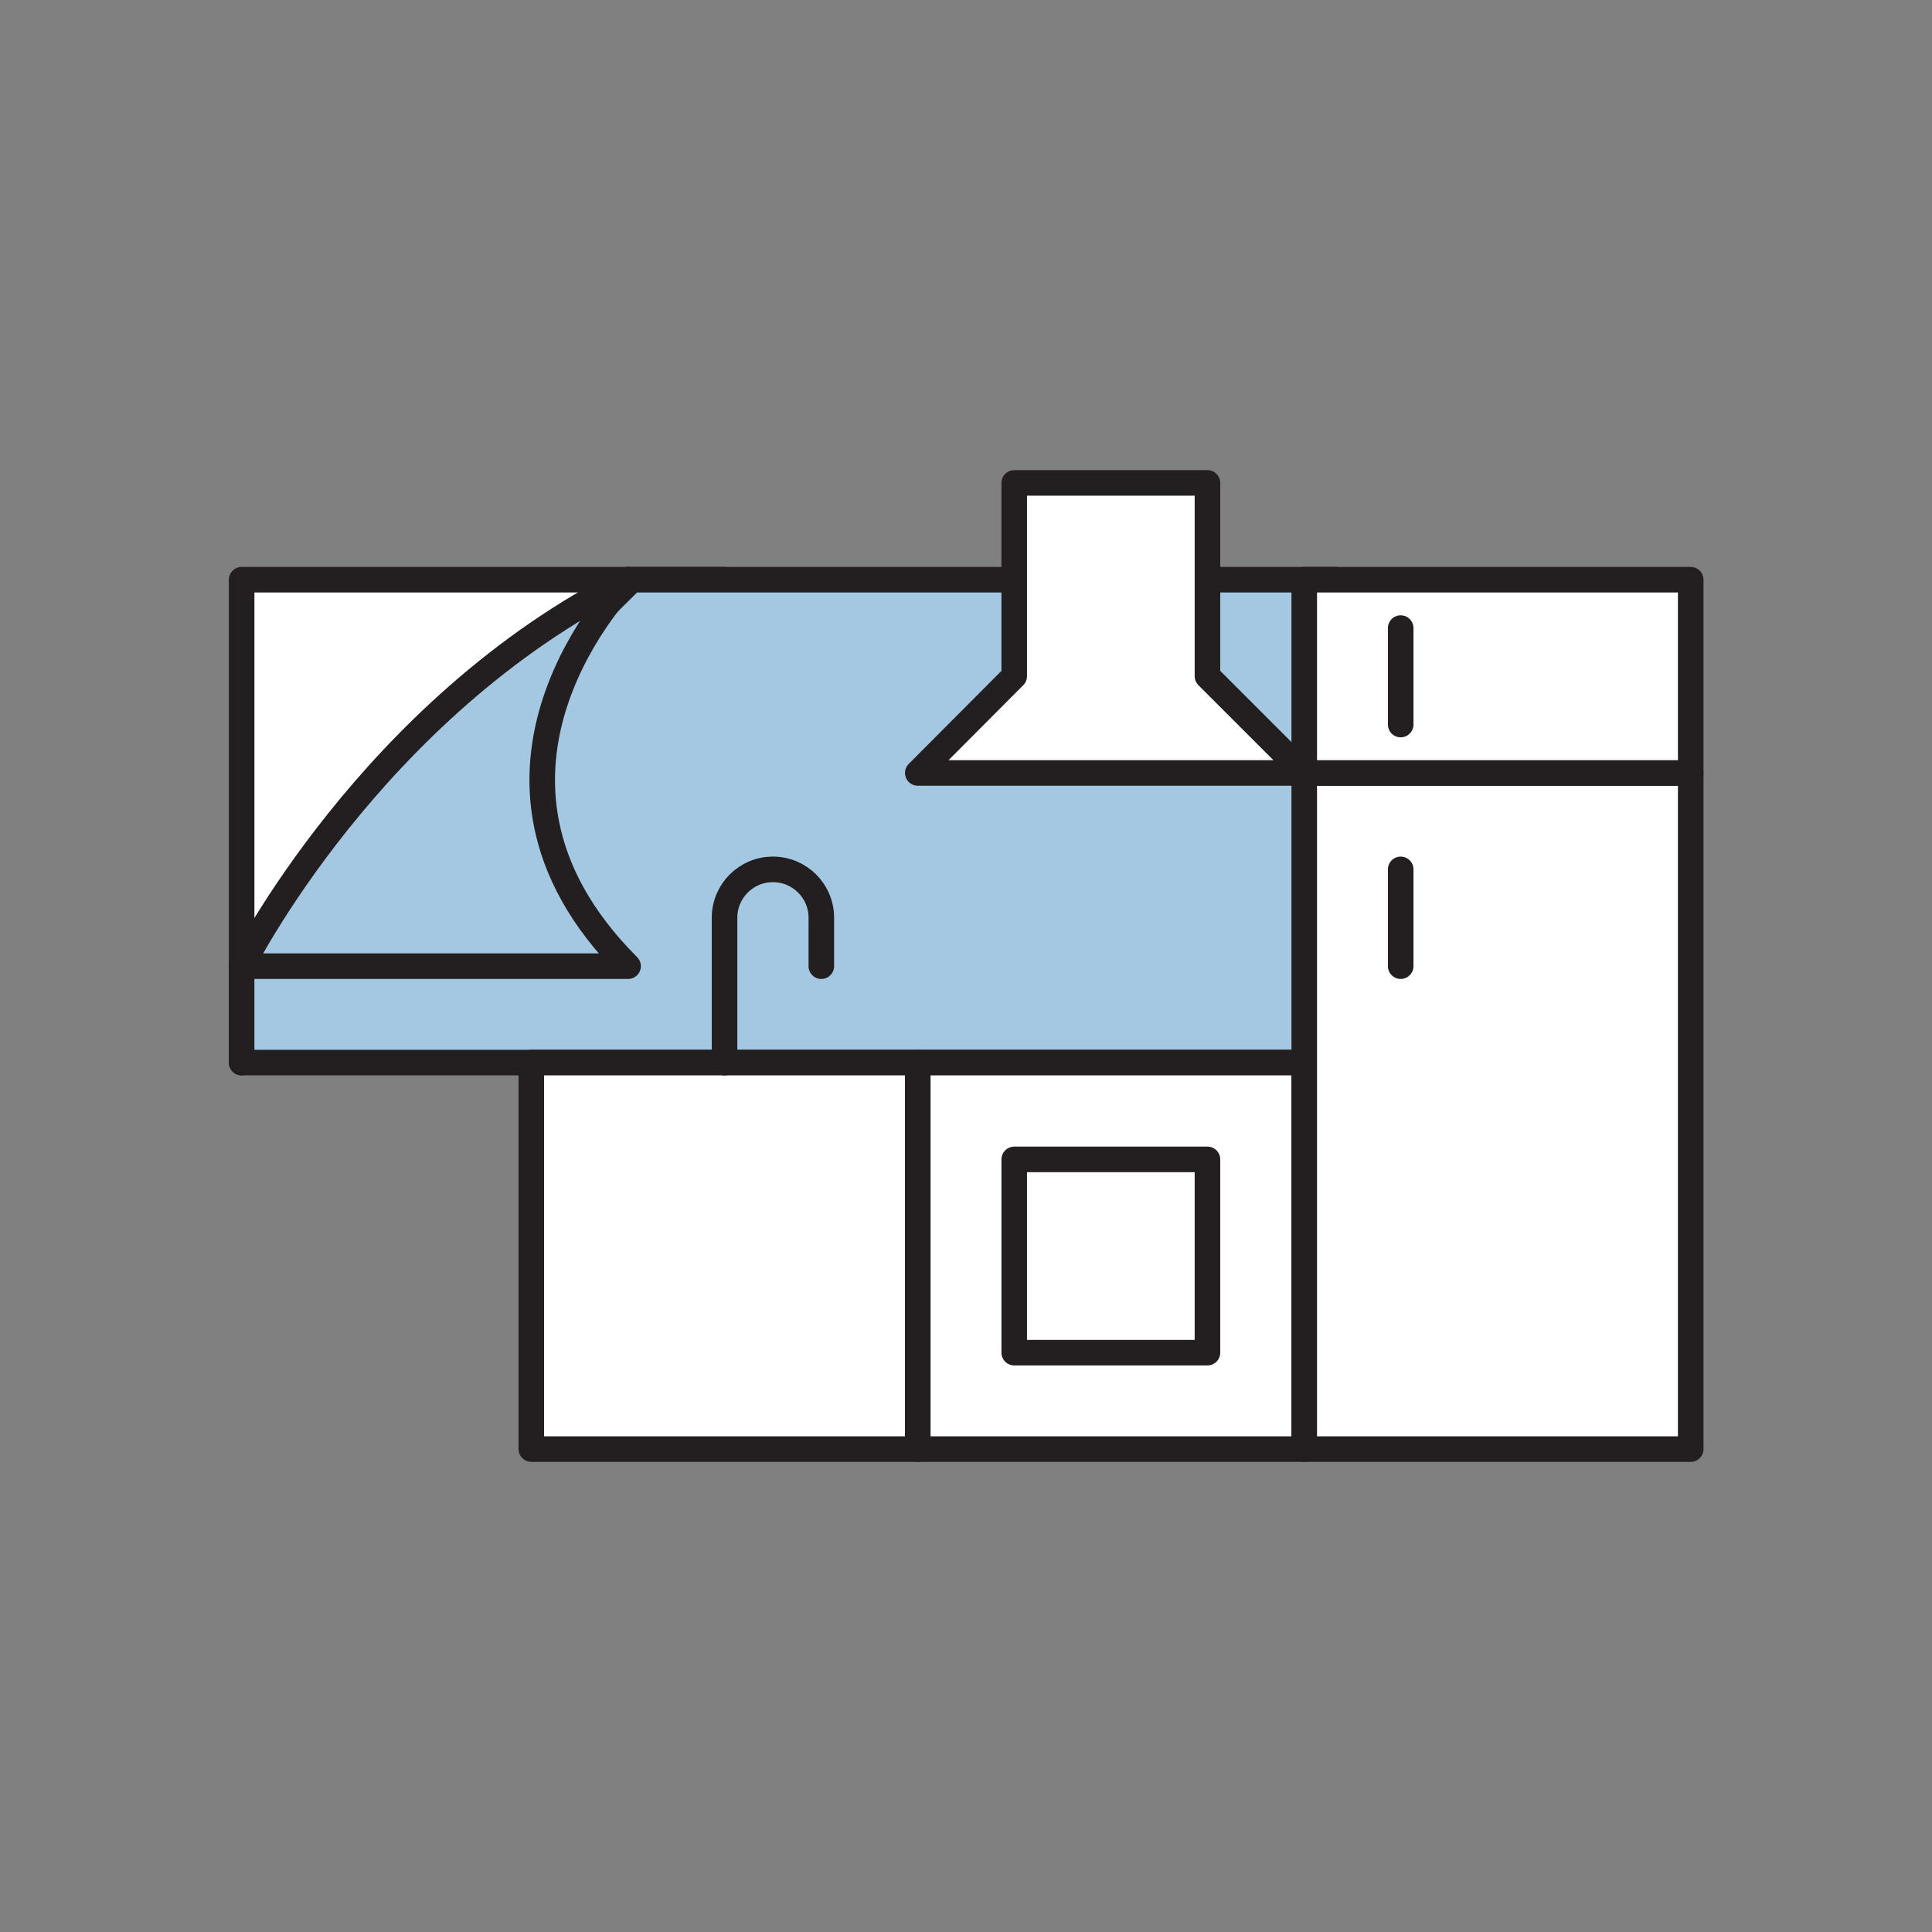
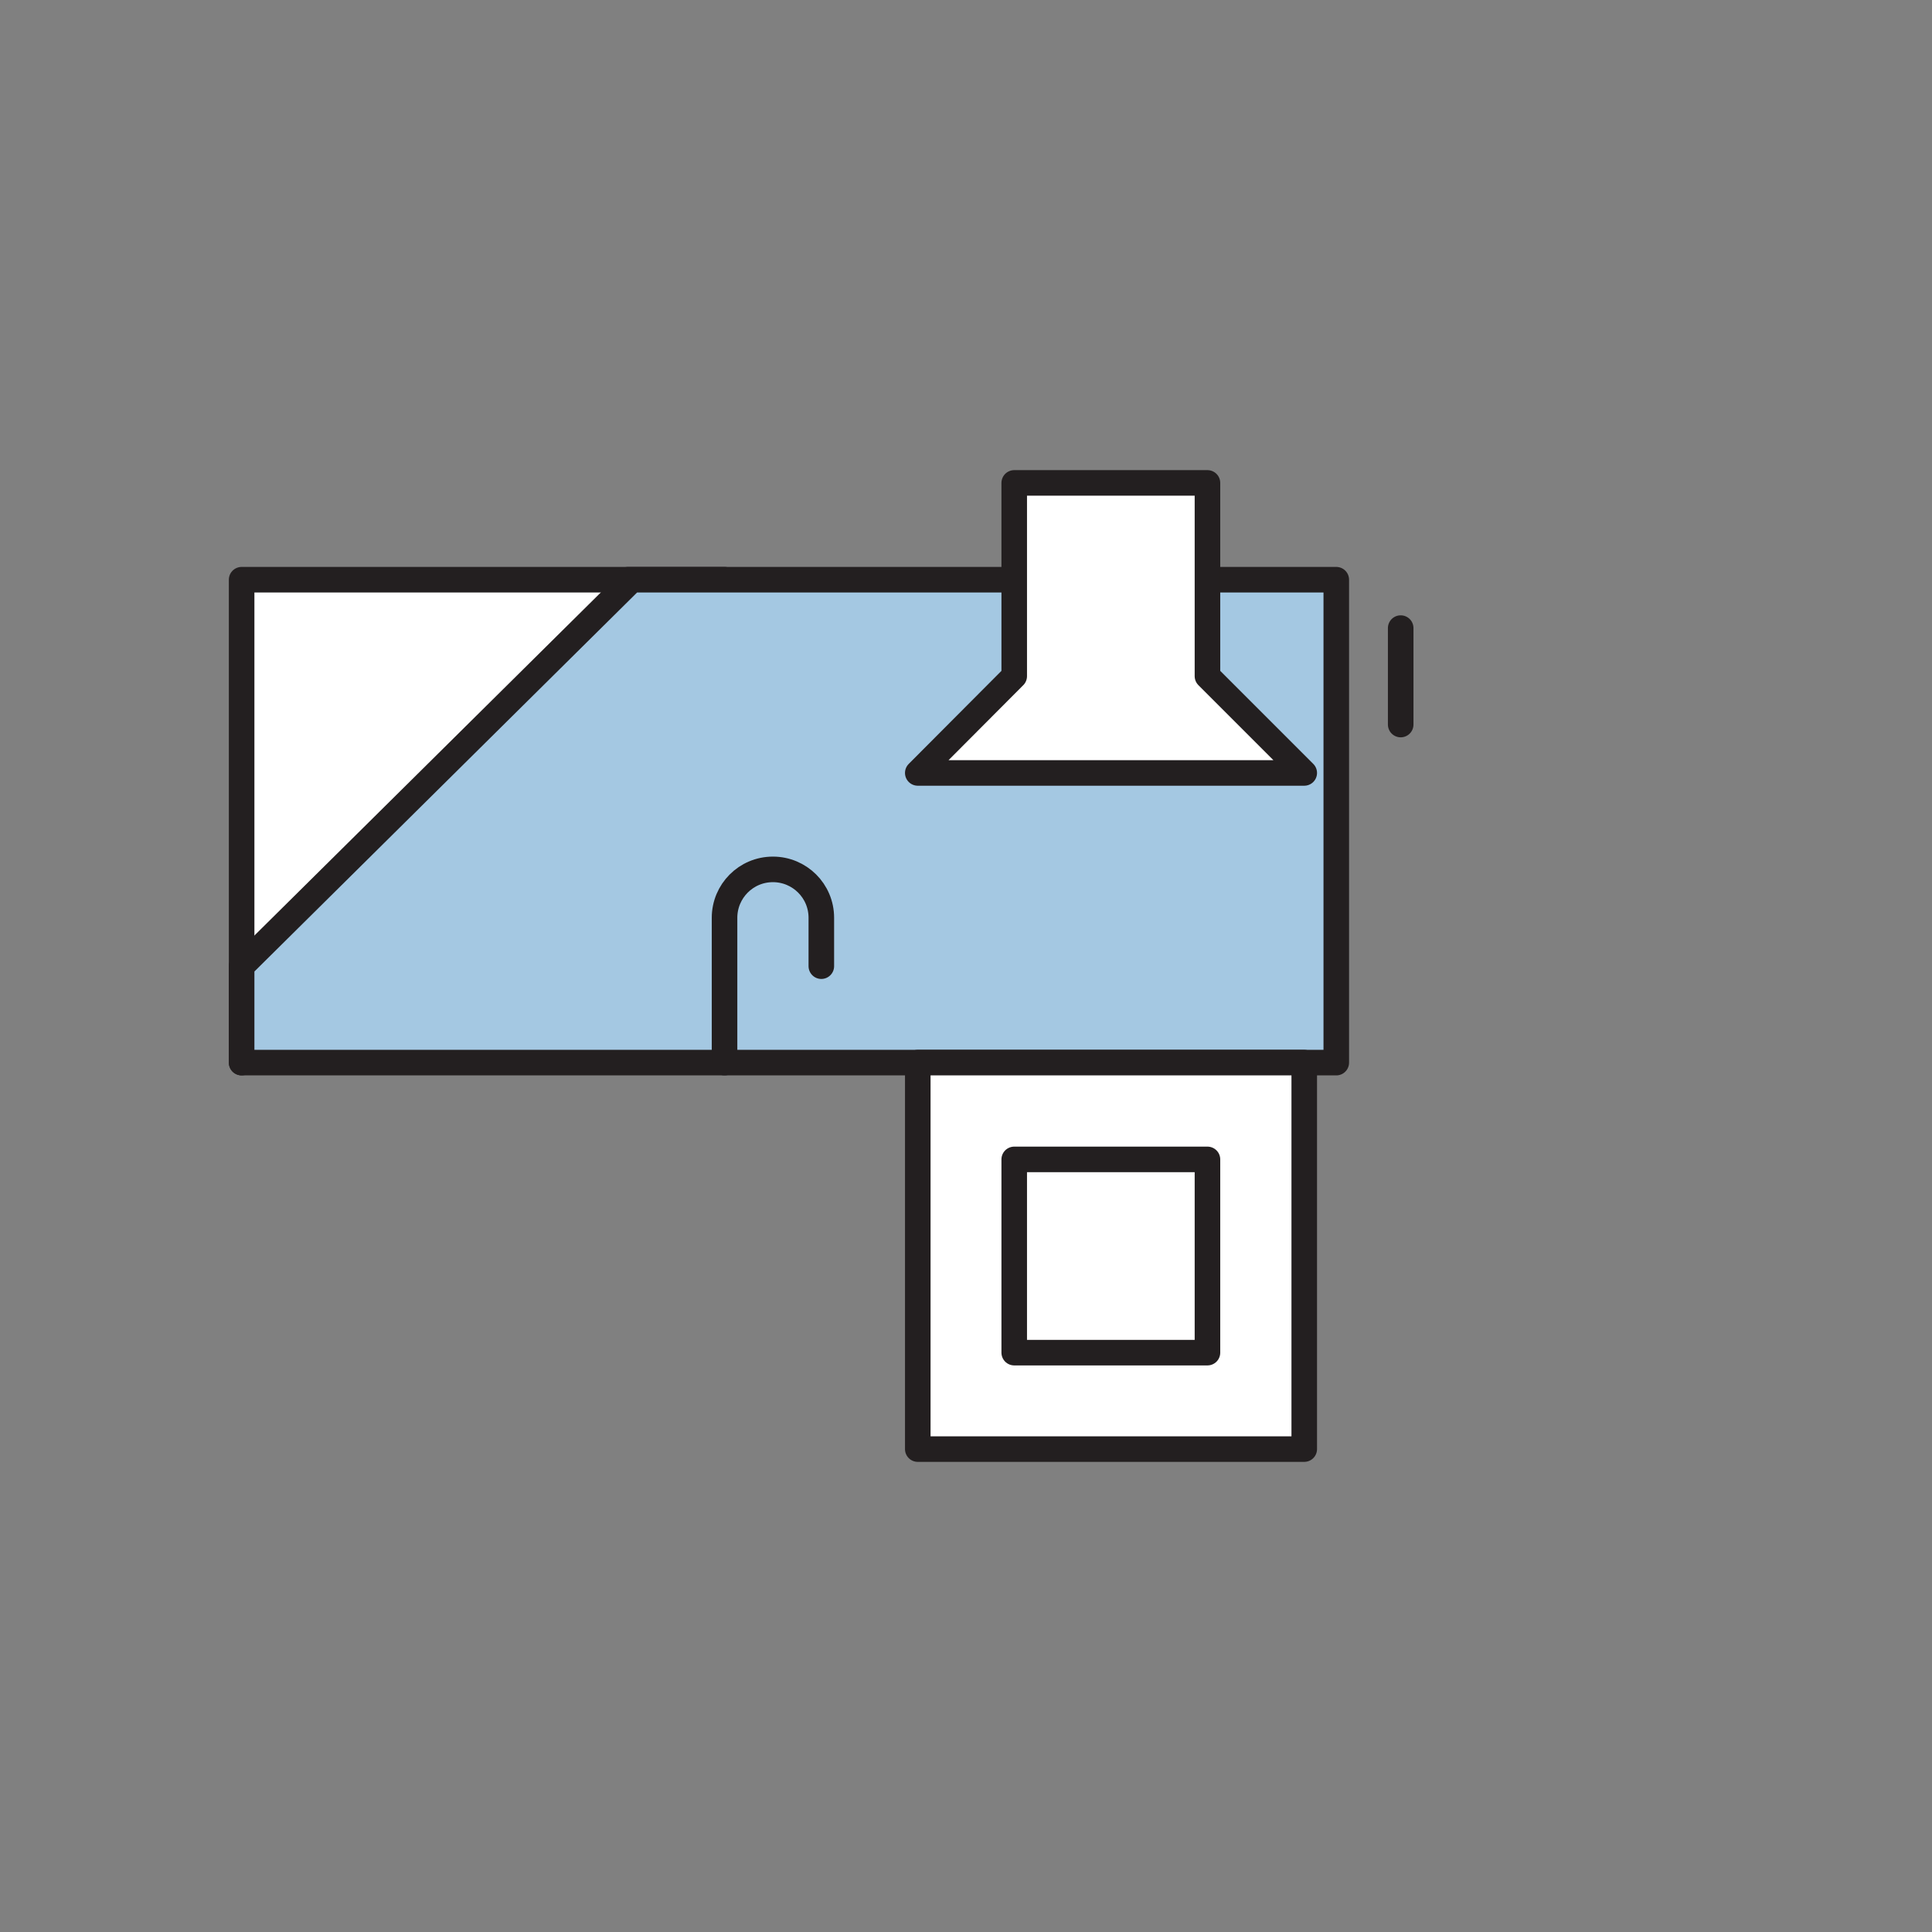
<svg xmlns="http://www.w3.org/2000/svg" id="Layer_1" data-name="Layer 1" viewBox="0 0 56.69 56.69">
  <rect x="0" y="0" width="56.69" height="56.69" fill="#808080" stroke="none" />
  <defs>
    <style>
      .cls-1 {
        fill: #fff;
      }

      .cls-1, .cls-2, .cls-3 {
        stroke: #231f20;
        stroke-linecap: round;
        stroke-linejoin: round;
        stroke-width: .75px;
      }

      .cls-2 {
        fill: #a4c8e2;
      }

      .cls-3 {
        fill: none;
      }
    </style>
  </defs>
  <polygon class="cls-1" points="7.09 17.01 7.09 31.18 7.09 31.18 21.26 17.01 7.09 17.01" />
  <g>
    <polygon class="cls-2" points="18.43 17.01 18.54 17.01 7.09 28.35 7.09 31.18 18.43 31.18 39.21 31.18 39.21 17.01 18.43 17.01" />
-     <rect class="cls-1" x="15.59" y="31.18" width="11.34" height="11.34" />
    <rect class="cls-1" x="26.93" y="31.18" width="11.34" height="11.34" />
-     <rect class="cls-1" x="38.27" y="22.68" width="11.34" height="19.84" />
    <path class="cls-3" d="M21.26,31.18v-4.25c0-.78.63-1.42,1.42-1.42h0c.78,0,1.42.63,1.42,1.42v1.42" />
    <rect class="cls-1" x="29.76" y="34.02" width="5.67" height="5.67" />
-     <line class="cls-1" x1="41.1" y1="25.51" x2="41.1" y2="28.35" />
    <g>
-       <rect class="cls-1" x="38.27" y="17.01" width="11.34" height="5.67" />
      <line class="cls-1" x1="41.1" y1="18.43" x2="41.1" y2="21.26" />
    </g>
    <polygon class="cls-1" points="26.93 22.68 29.76 19.84 29.76 14.17 35.43 14.17 35.43 19.84 38.27 22.68 26.93 22.68" />
  </g>
-   <path class="cls-2" d="M18.43,17.01s-5.67,5.67,0,11.34H7.09s3.78-7.56,11.34-11.34Z" />
</svg>